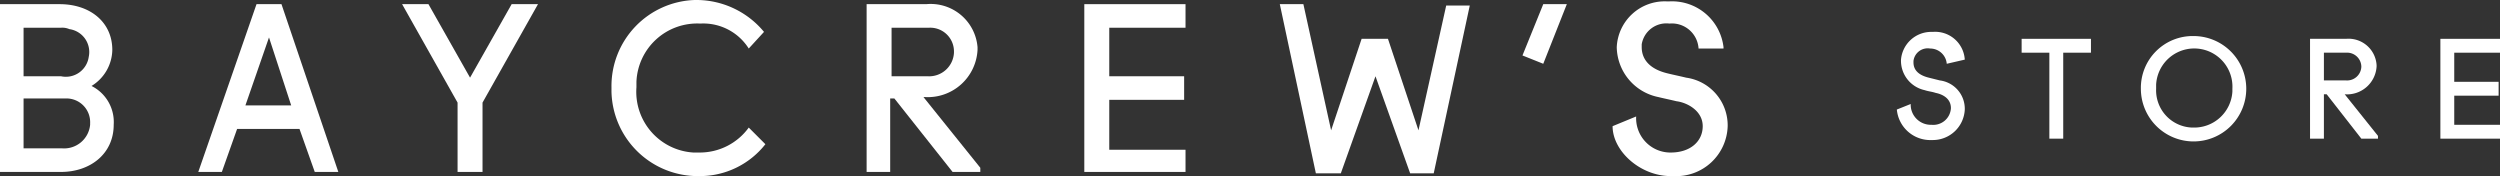
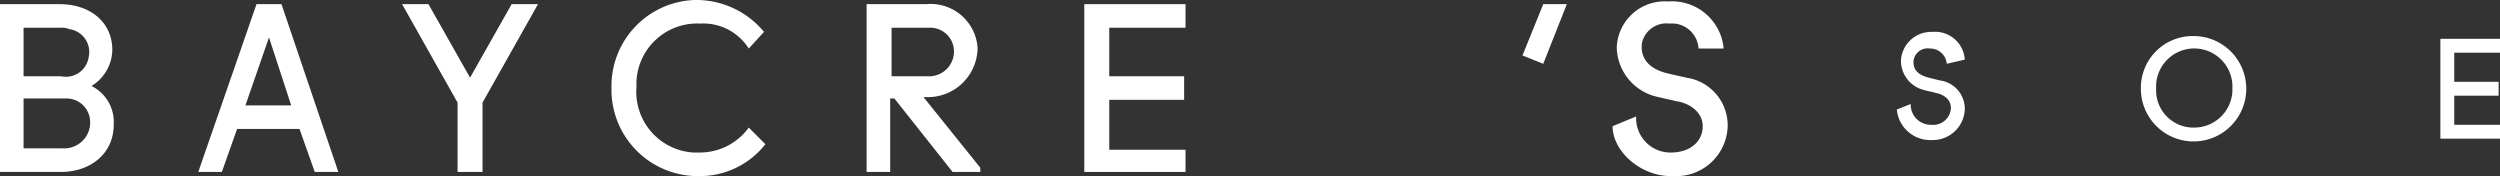
<svg xmlns="http://www.w3.org/2000/svg" viewBox="0 0 180.3 12.704">
  <rect x="0" y="0" width="180.3" height="12.704" fill="#333333" stroke="none" />
  <g fill="#fff">
    <path d="m140.4 4.6a1.2 1.2 0 0 0 -1.2-1.1 1.033 1.033 0 0 0 -1.2.9v.1c0 .5.3.9 1.1 1.1l.8.2a2.061 2.061 0 0 1 1.8 2.1 2.308 2.308 0 0 1 -2.3 2.2h-.1a2.422 2.422 0 0 1 -2.5-2.2l1-.4a1.453 1.453 0 0 0 1.4 1.5h.1a1.272 1.272 0 0 0 1.4-1.2c0-.7-.6-1-1.1-1.1-.3-.1-.5-.1-.8-.2a2.171 2.171 0 0 1 -1.7-2.2 2.187 2.187 0 0 1 2.2-2h.1a2.138 2.138 0 0 1 2.3 2z" />
-     <path d="m148.8 10h-1v-6.2h-2v-1h5v1h-2z" />
    <path d="m158.2 2.6a3.8 3.8 0 1 1 -3.8 3.8 3.736 3.736 0 0 1 3.8-3.8zm0 6.6a2.757 2.757 0 0 0 2.8-2.6v-.2a2.754 2.754 0 0 0 -5.5-.3v.3a2.688 2.688 0 0 0 2.6 2.8z" />
-     <path d="m171.5 9.8v.2h-1.2l-2.5-3.2h-.2v3.2h-1v-7.2h2.6a2.026 2.026 0 0 1 2.2 1.9v.1a2.138 2.138 0 0 1 -2.3 2zm-2.3-4a1.028 1.028 0 0 0 1.1-1 1.028 1.028 0 0 0 -1.1-1h-1.6v2z" />
    <path d="m176 2.8h4.3v1h-3.3v2.1h3.2v1h-3.2v2.1h3.3v1h-4.3z" />
    <path d="m0 .3h4.3c2.2 0 3.8 1.3 3.8 3.3a3.11 3.11 0 0 1 -1.5 2.6 2.906 2.906 0 0 1 1.6 2.8c0 2.1-1.7 3.4-3.8 3.4h-4.4zm4.4 5.2a1.666 1.666 0 0 0 2-1.4 1.666 1.666 0 0 0 -1.4-2 1.268 1.268 0 0 0 -.6-.1h-2.7v3.5zm.1 5.2a1.883 1.883 0 0 0 2-1.7v-.1a1.71 1.71 0 0 0 -1.7-1.8h-3.1v3.6z" />
    <path d="m18.5.3h1.8l4.1 12.1h-1.7l-1.1-3.1h-4.5l-1.1 3.1h-1.7zm-.8 7.3h3.3l-1.6-4.9z" />
    <path d="m30.9.3 3 5.3 3-5.3h1.9l-4 7.1v5h-1.8v-5l-4-7.1z" />
    <path d="m50.3 0a6.327 6.327 0 0 1 4.8 2.3l-1.1 1.2a3.877 3.877 0 0 0 -3.5-1.8 4.382 4.382 0 0 0 -4.6 4.2v.4a4.386 4.386 0 0 0 4.1 4.7h.5a4.357 4.357 0 0 0 3.5-1.8l1.2 1.2a6.016 6.016 0 0 1 -4.8 2.3 6.231 6.231 0 0 1 -6.3-6.1v-.3a6.21 6.21 0 0 1 6-6.3z" />
    <path d="m70.7 12.1v.3h-2l-4.2-5.3h-.3v5.3h-1.7v-12.1h4.3a3.392 3.392 0 0 1 3.7 3.1v.2a3.591 3.591 0 0 1 -3.8 3.4h-.1zm-3.8-6.6a1.792 1.792 0 0 0 1.9-1.7v-.1a1.71 1.71 0 0 0 -1.8-1.7h-2.7v3.5z" />
    <path d="m78.2.3h7.3v1.7h-5.5v3.5h5.4v1.7h-5.4v3.6h5.5v1.6h-7.3z" />
-     <path d="m100.1 2.8 2.2 6.6 2-9h1.7l-2.6 12.1h-1.7l-2.5-7-2.5 7h-1.8l-2.6-12.2h1.7l2 9.1 2.2-6.6z" />
    <path d="m111.3 4.6-1.5-.6 1.5-3.7h1.7z" />
    <path d="m122.5 3.5a1.925 1.925 0 0 0 -2.1-1.8 1.8 1.8 0 0 0 -2 1.5v.2c0 .9.6 1.6 1.9 1.9.4.1.9.2 1.3.3a3.474 3.474 0 0 1 3 3.5 3.716 3.716 0 0 1 -3.9 3.6h-.2c-2.2 0-4.2-1.8-4.2-3.6l1.7-.7a2.475 2.475 0 0 0 2.4 2.6h.1c1.4 0 2.3-.8 2.3-1.9s-1.1-1.7-1.9-1.8c-.4-.1-.9-.2-1.3-.3a3.737 3.737 0 0 1 -3-3.6 3.459 3.459 0 0 1 3.6-3.3h.2a3.739 3.739 0 0 1 3.9 3.3v.1z" />
  </g>
</svg>